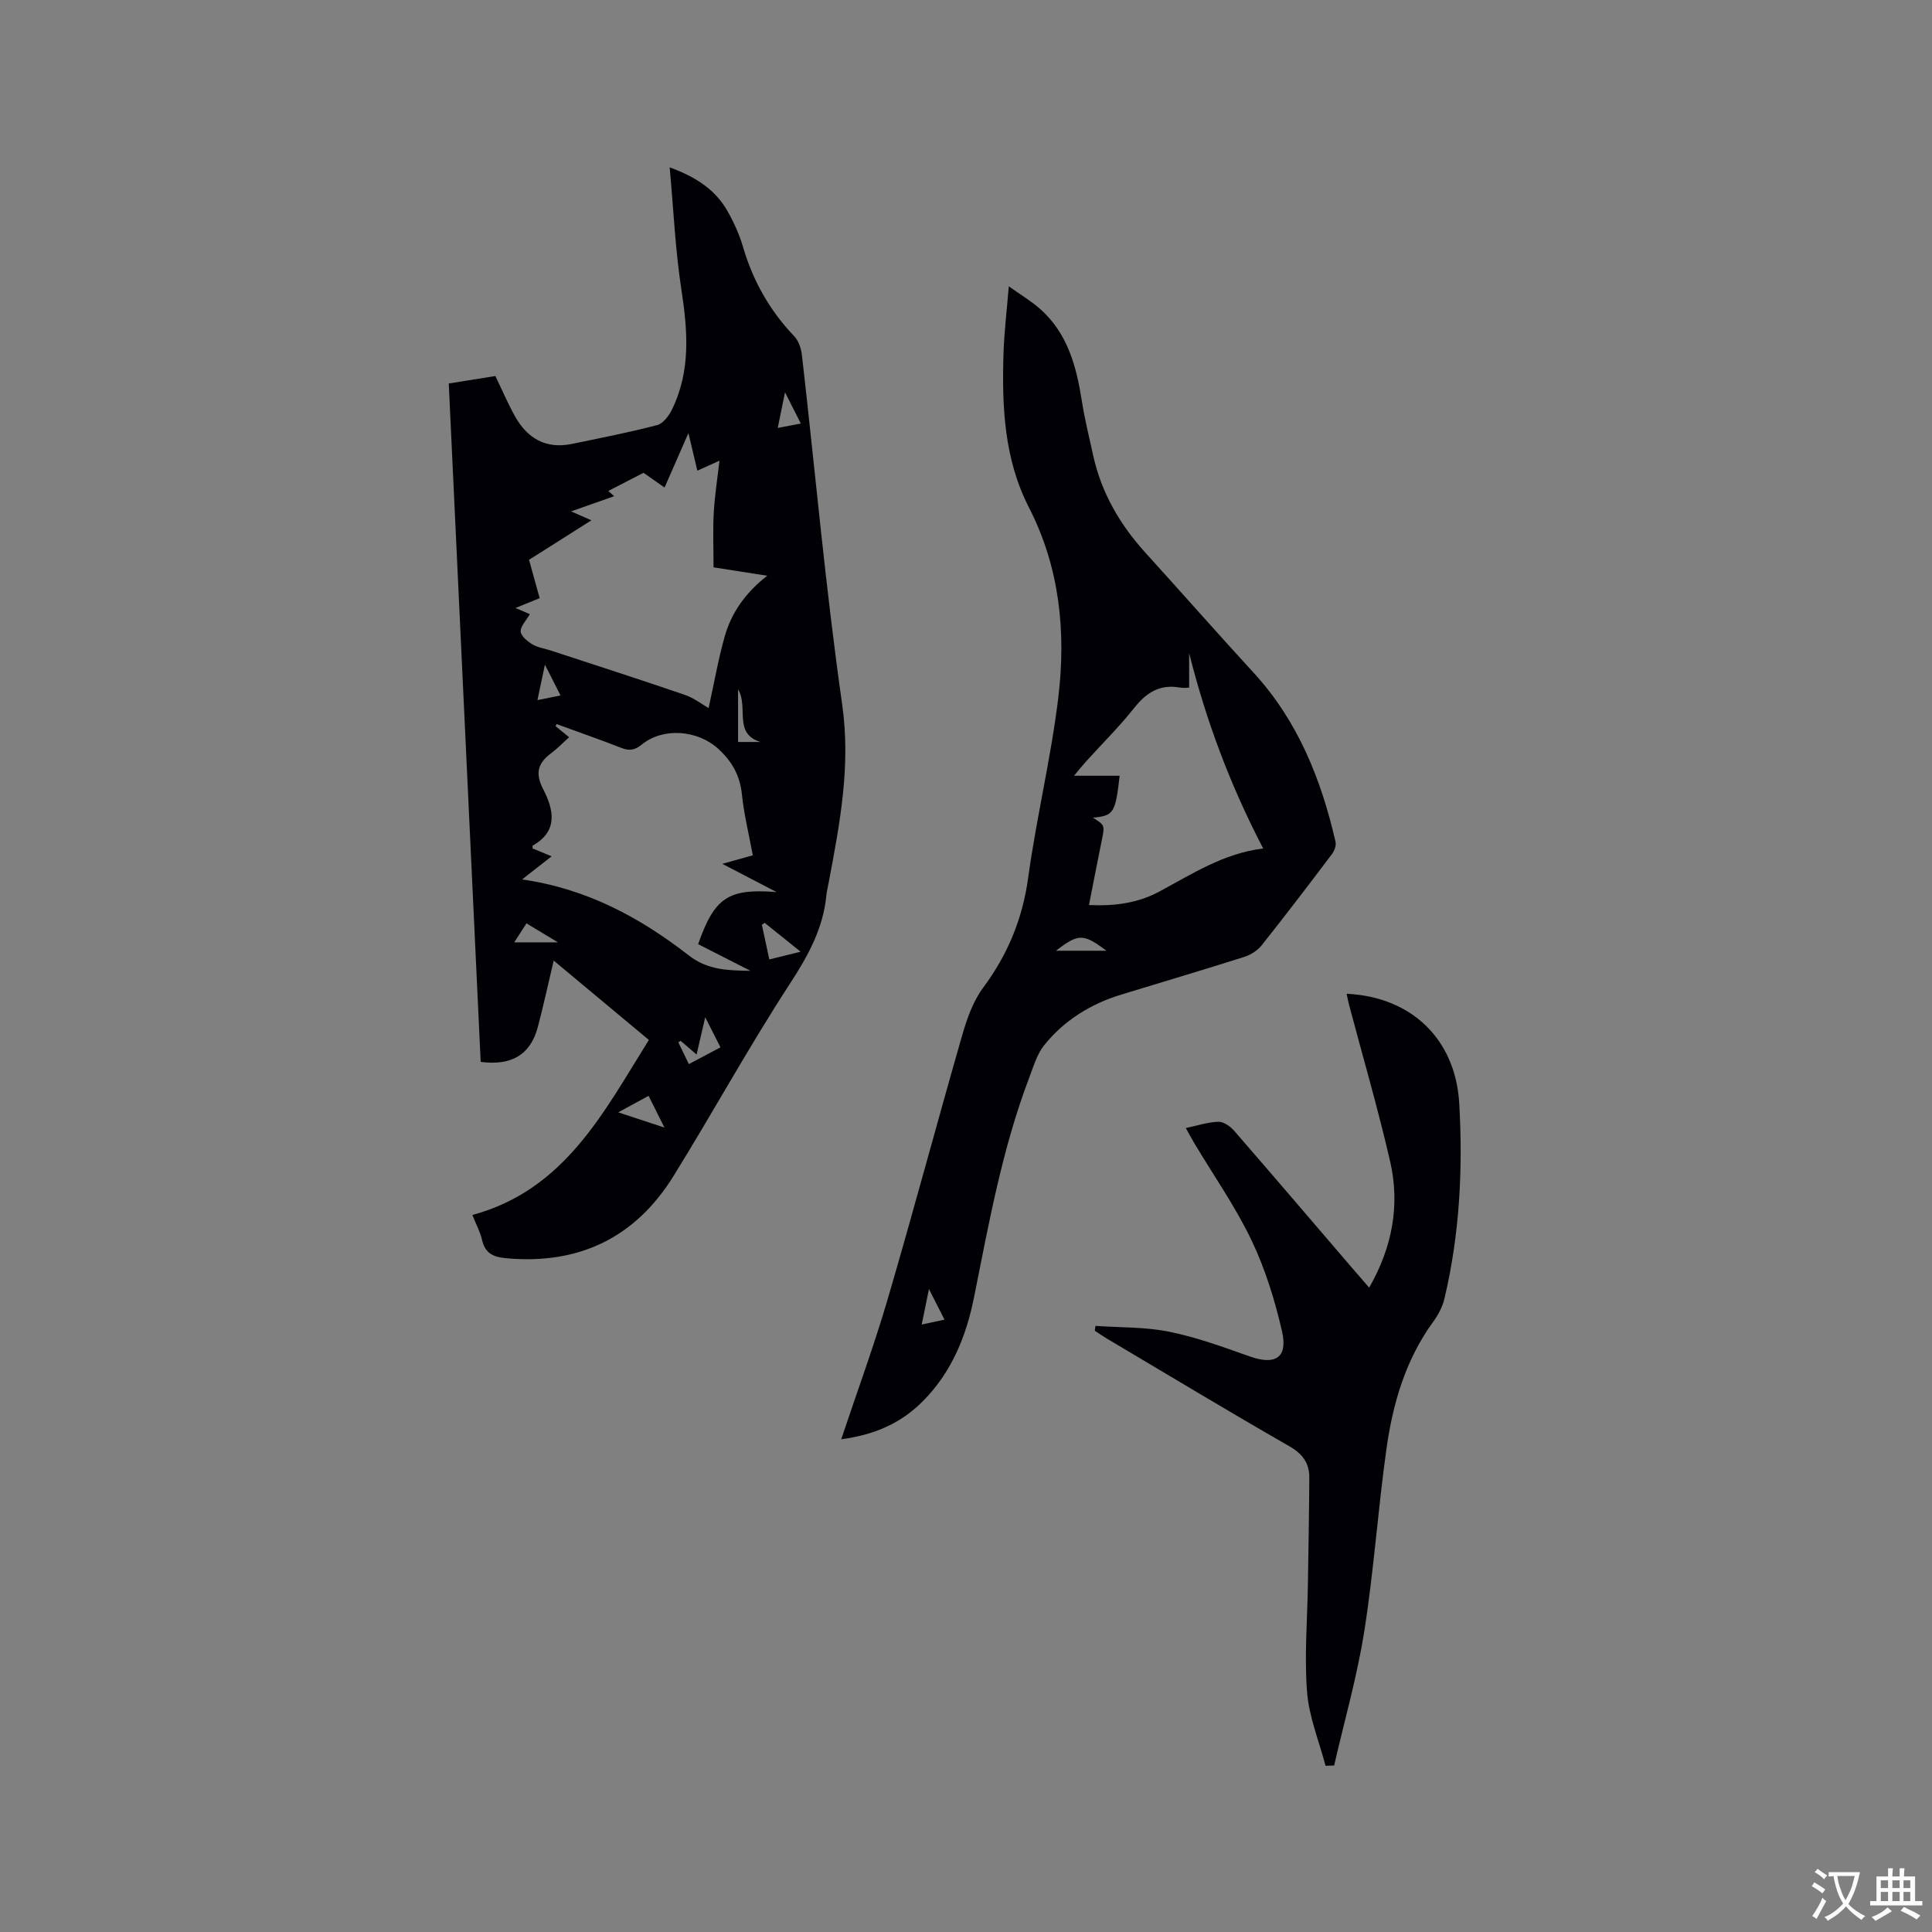
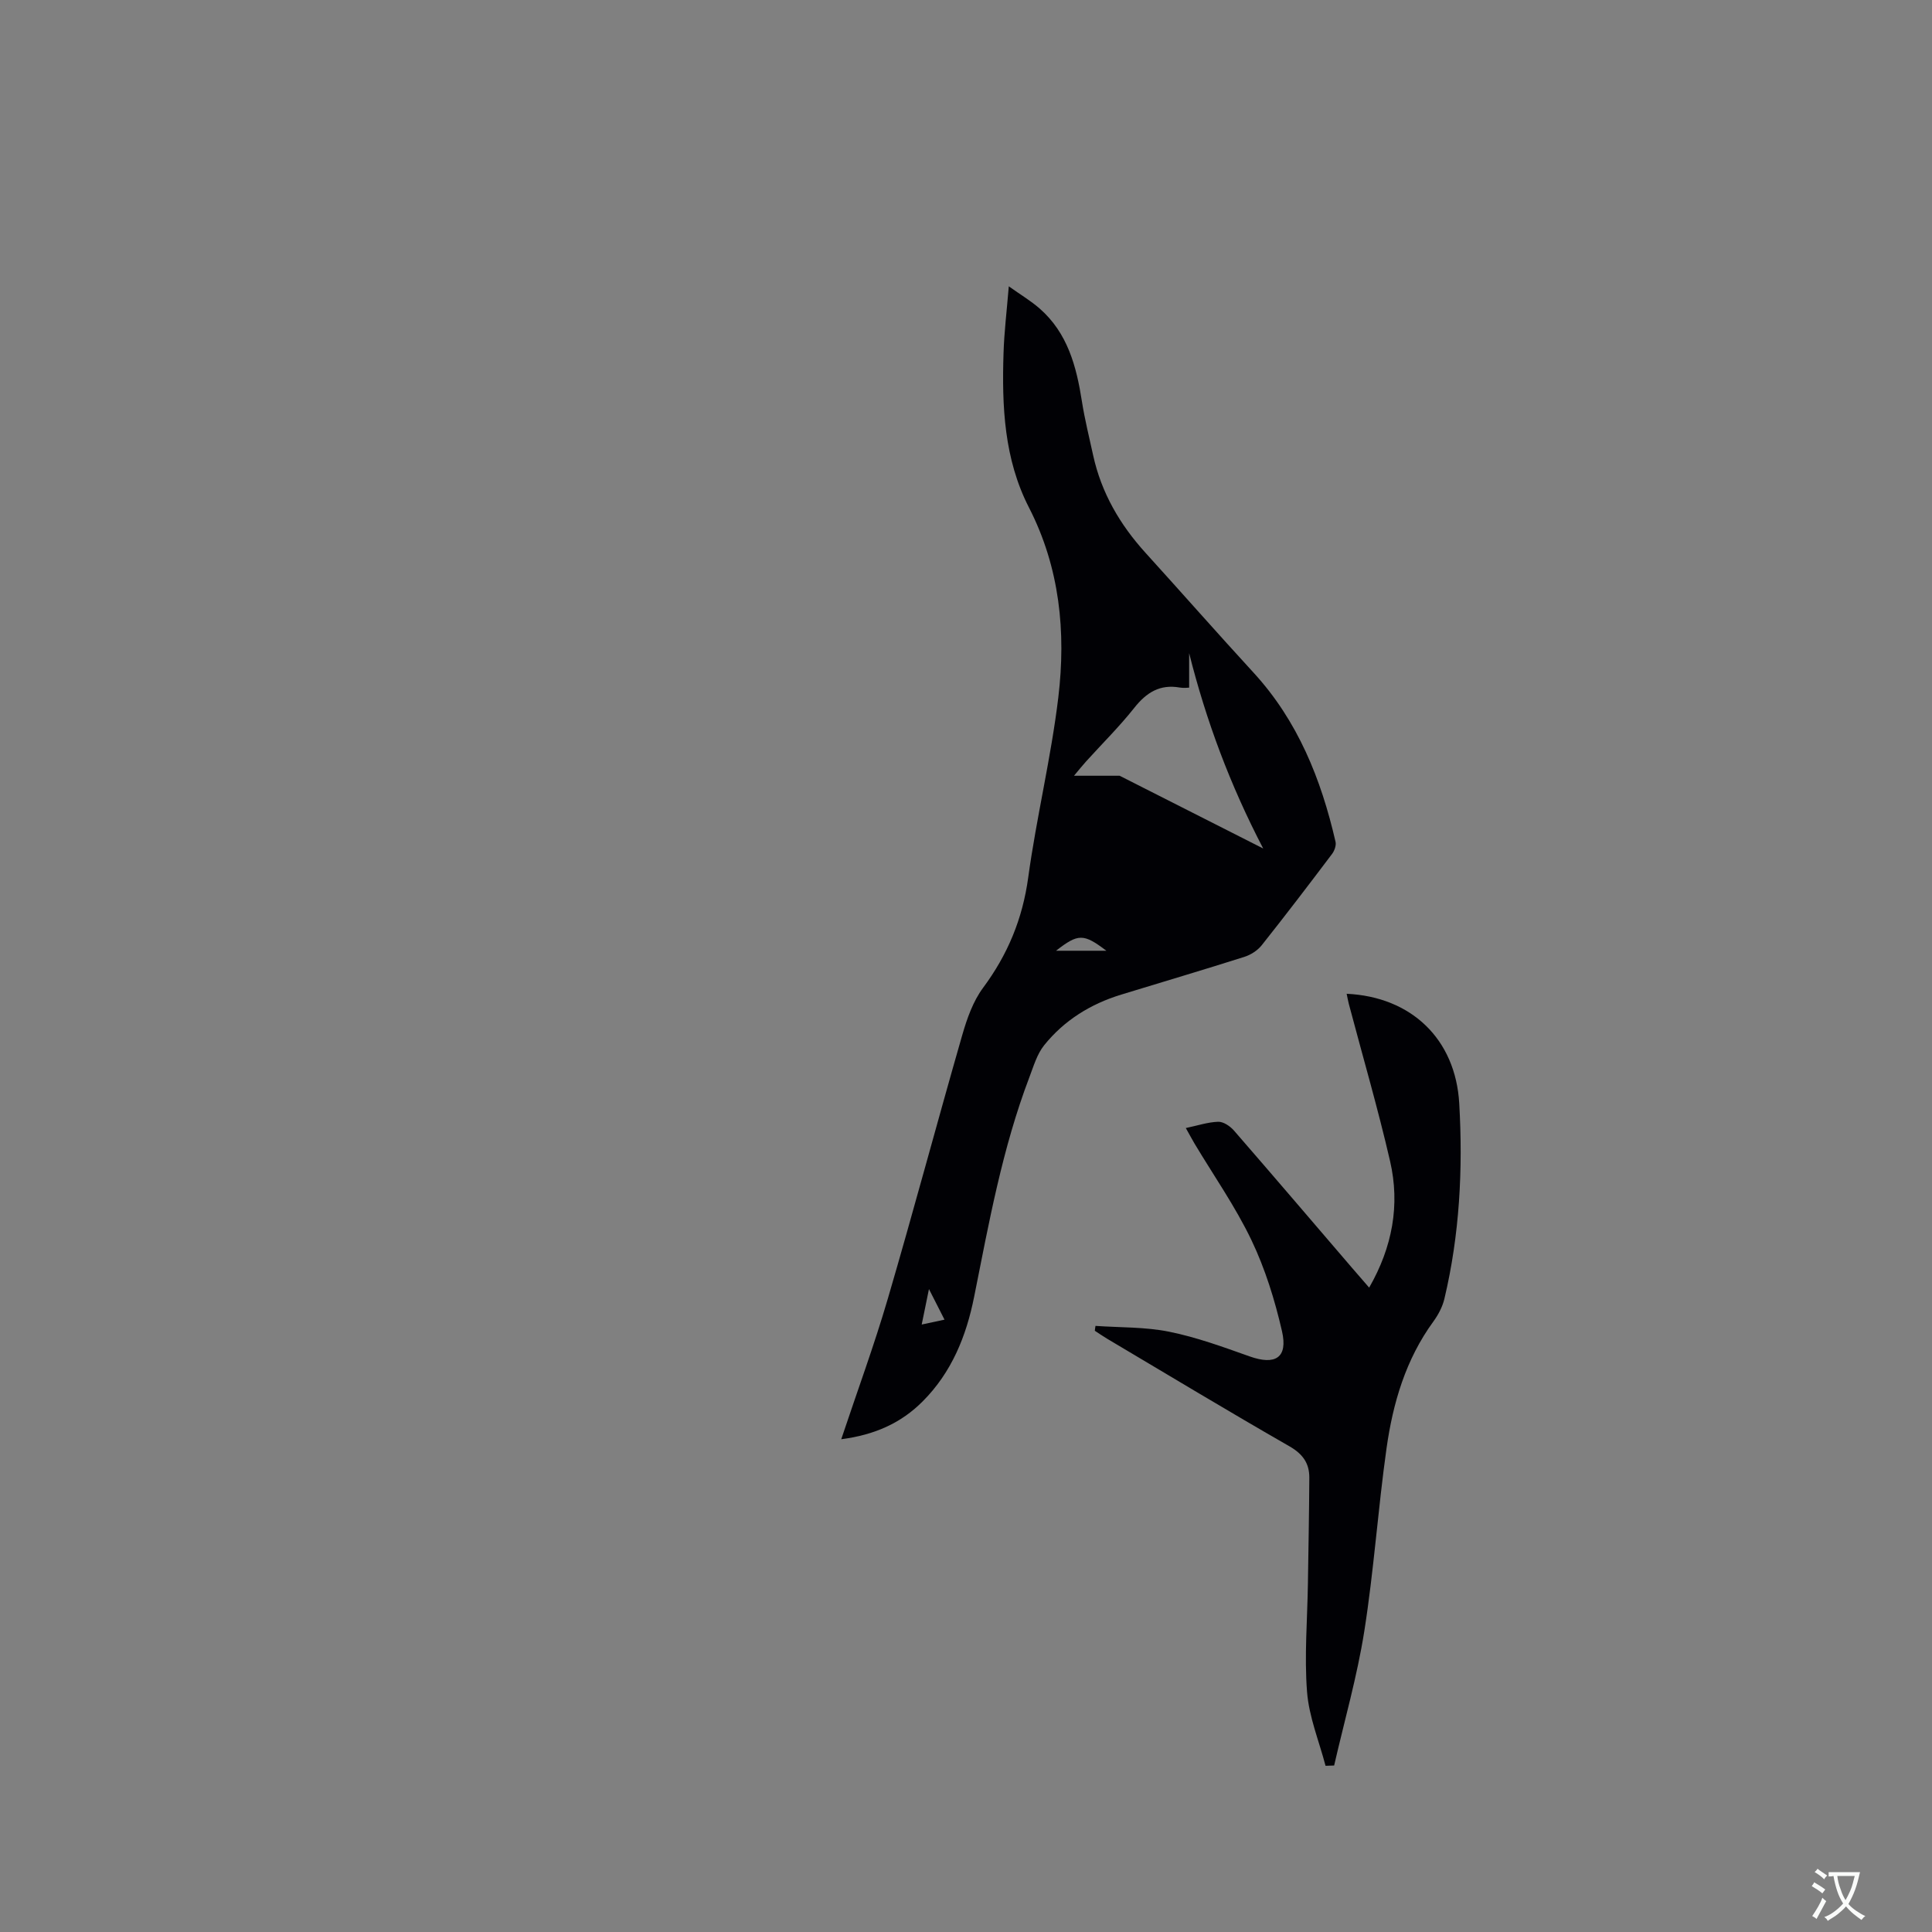
<svg xmlns="http://www.w3.org/2000/svg" enable-background="new 0 0 400 400" viewBox="0 0 400 400">
  <rect x="0" y="0" width="400" height="400" fill="#808080" stroke="none" />
  <g fill="#010105">
-     <path d="m92.91 79.4c3.51-.56 6.63-1.06 9.65-1.55 1.41 2.92 2.57 5.64 3.99 8.21 2.56 4.66 6.42 6.97 11.85 5.85 5.91-1.22 11.83-2.38 17.66-3.9 1.23-.32 2.43-1.92 3.06-3.22 3.93-8.01 3.26-16.33 1.95-24.87-1.25-8.12-1.61-16.38-2.42-25.27 5.64 2.06 9.56 4.75 12.03 9.16 1.29 2.29 2.4 4.75 3.14 7.27 2.06 7.04 5.52 13.2 10.6 18.51.92.96 1.46 2.57 1.61 3.94 2.76 24.1 4.9 48.29 8.33 72.29 1.83 12.79-.51 24.82-2.82 37.06-.16.83-.37 1.66-.45 2.5-.66 6.81-3.73 12.42-7.46 18.15-8.49 13.03-15.98 26.7-24.17 39.93-7.94 12.82-19.63 18.43-34.71 17.04-2.62-.24-4.33-1.02-4.95-3.79-.36-1.61-1.19-3.12-2-5.16 19.11-5.18 27.16-21.23 36.54-36.24-6.6-5.5-13.01-10.85-19.7-16.43-1.15 4.82-2.12 9.33-3.3 13.79-1.5 5.65-5.41 8.04-11.82 7.18-2.19-46.68-4.39-93.43-6.61-140.45zm62.95 97.68c-.82-4.45-1.83-8.48-2.25-12.57-.4-3.93-2.03-6.86-4.92-9.49-4.21-3.84-11.32-4.51-15.8-.88-1.42 1.16-2.57 1.37-4.24.71-4.44-1.74-8.94-3.3-13.42-4.94-.07.15-.13.3-.2.45.79.64 1.58 1.28 2.8 2.27-1.35 1.22-2.45 2.37-3.7 3.3-2.76 2.04-3.39 4.13-1.67 7.46 2.14 4.15 3.21 8.66-2.17 11.68-.09.05-.01.39-.02.59 1.21.5 2.42 1 3.94 1.63-2.16 1.69-3.94 3.08-6.12 4.79 13.48 1.92 24.49 7.94 34.5 15.72 4 3.11 8.21 3.11 12.79 3.2-3.62-1.85-7.24-3.69-10.84-5.52 3.4-9.66 6.19-11.56 16.23-10.79-3.87-2.02-7.32-3.81-11.22-5.84 2.45-.69 4.26-1.2 6.31-1.77zm-46.16-49.93c-.78 1.37-1.97 2.53-1.9 3.6.07.95 1.4 2.04 2.42 2.65 1.15.68 2.59.88 3.9 1.31 9.23 3.03 18.47 6 27.66 9.15 1.92.66 3.62 2 4.93 2.74 1.11-5.02 1.97-9.99 3.33-14.82 1.39-4.92 4.28-9.04 8.8-12.58-4.13-.65-7.62-1.19-11.11-1.74 0-4.02-.16-7.71.05-11.38.21-3.64.79-7.27 1.18-10.7-.98.44-2.65 1.19-4.58 2.07-.59-2.47-1.11-4.69-1.85-7.78-1.88 4.29-3.34 7.63-4.94 11.27-1.89-1.33-3.49-2.44-4.36-3.05-2.65 1.37-5.02 2.59-7.29 3.76-.01-.01.52.46 1.22 1.08-2.99 1.06-5.68 2-8.93 3.15 1.73.76 2.79 1.22 4.22 1.84-4.58 2.9-8.75 5.54-12.92 8.18.77 2.76 1.46 5.28 2.2 7.94-1.7.69-3.13 1.28-5 2.04 1.44.61 2.44 1.04 2.97 1.27zm48.61 63.91c-.19.14-.38.27-.57.41.5 2.32 1 4.64 1.54 7.17 2.12-.52 4-.99 6.48-1.6-2.81-2.25-5.13-4.12-7.45-5.98zm-15.69 29.25c2.4-1.27 4.45-2.36 6.55-3.47-1.11-2.18-1.99-3.93-3.16-6.23-.68 2.94-1.21 5.2-1.79 7.72-1.3-1.11-2.29-1.97-3.29-2.83-.16.1-.32.2-.49.3.65 1.36 1.31 2.71 2.18 4.51zm-5.06 13.14c-1.25-2.51-2.21-4.42-3.28-6.57-2.13 1.16-3.96 2.16-6.28 3.42 3.47 1.15 6.23 2.06 9.56 3.15zm15.25-90.73v10.9h4.63c-5.69-1.77-2.41-7.19-4.63-10.9zm12.99-55.03c-1.15-2.28-2.03-4.02-3.27-6.47-.59 2.89-1.01 4.95-1.51 7.38 1.76-.34 3.04-.58 4.78-.91zm-52.98 49.92c-.58 2.75-1.01 4.82-1.55 7.34 1.78-.36 3.13-.63 4.78-.96-1.07-2.13-1.99-3.95-3.23-6.38zm-3.82 53.56c-.87 1.34-1.62 2.51-2.53 3.93h9.04c-2.65-1.6-4.5-2.72-6.51-3.93z" />
-     <path d="m174.17 297.98c3.33-9.98 6.81-19.42 9.63-29.05 5.33-18.18 10.2-36.48 15.44-54.69.98-3.39 2.23-6.94 4.29-9.72 5.11-6.88 8.18-14.28 9.35-22.84 1.71-12.47 4.73-24.78 6.23-37.27 1.62-13.52.32-26.86-6.07-39.32-5.16-10.05-5.62-20.97-5.27-31.95.13-4.33.66-8.65 1.09-13.86 2.44 1.74 4.56 3 6.39 4.6 5.79 5.07 7.62 11.98 8.75 19.23.59 3.76 1.52 7.46 2.33 11.18 1.7 7.75 5.54 14.33 10.84 20.17 7.48 8.24 14.83 16.6 22.36 24.8 9.18 10 14 22.07 16.98 35.03.17.76-.23 1.86-.73 2.52-4.79 6.35-9.61 12.67-14.56 18.9-.86 1.08-2.26 1.98-3.59 2.4-8.47 2.69-16.99 5.21-25.49 7.81-6.34 1.94-11.81 5.32-15.96 10.49-1.47 1.83-2.18 4.31-3.04 6.57-5.61 14.72-8.39 30.16-11.46 45.53-1.62 8.12-4.65 15.62-10.64 21.62-4.49 4.52-9.98 6.95-16.87 7.85zm87.36-122.31c-6.88-13.2-11.82-26.48-15.33-40.44v7.14c-.26 0-1.12.12-1.93-.02-4.11-.73-6.9 1.01-9.42 4.19-3.08 3.89-6.64 7.41-9.98 11.1-.73.8-1.4 1.65-2.51 2.97h5.15 4.3c-.87 7.73-1.24 8.28-5.53 8.68 2.49 1.57 2.47 1.57 1.82 4.73-.88 4.34-1.72 8.68-2.64 13.36 5.25.24 10.05-.39 14.41-2.71 6.89-3.68 13.45-8.01 21.66-9zm-32.47 21.17c-4.72-3.58-5.82-3.59-10.42 0zm-33.51 76.38c-1.05-2.07-1.98-3.89-3.22-6.33-.57 2.79-.99 4.87-1.5 7.34 1.86-.39 3.16-.67 4.72-1.01z" />
+     <path d="m174.17 297.98c3.33-9.98 6.81-19.42 9.63-29.05 5.33-18.18 10.2-36.48 15.44-54.69.98-3.39 2.23-6.94 4.29-9.72 5.11-6.88 8.18-14.28 9.35-22.84 1.71-12.47 4.73-24.78 6.23-37.27 1.62-13.52.32-26.86-6.07-39.32-5.16-10.05-5.62-20.97-5.27-31.95.13-4.33.66-8.65 1.09-13.86 2.44 1.74 4.56 3 6.39 4.6 5.79 5.07 7.62 11.98 8.75 19.23.59 3.76 1.52 7.46 2.33 11.18 1.7 7.75 5.54 14.33 10.84 20.17 7.48 8.24 14.83 16.6 22.36 24.8 9.18 10 14 22.07 16.98 35.03.17.76-.23 1.86-.73 2.52-4.79 6.35-9.61 12.67-14.56 18.9-.86 1.08-2.26 1.98-3.59 2.4-8.47 2.69-16.99 5.21-25.49 7.81-6.34 1.94-11.81 5.32-15.96 10.49-1.47 1.83-2.18 4.31-3.04 6.57-5.61 14.72-8.39 30.16-11.46 45.53-1.62 8.12-4.65 15.62-10.64 21.62-4.49 4.52-9.98 6.95-16.87 7.85zm87.36-122.31c-6.88-13.2-11.82-26.48-15.33-40.44v7.14c-.26 0-1.12.12-1.93-.02-4.11-.73-6.9 1.01-9.42 4.19-3.08 3.89-6.64 7.41-9.98 11.1-.73.8-1.4 1.65-2.51 2.97h5.15 4.3zm-32.47 21.17c-4.72-3.58-5.82-3.59-10.42 0zm-33.51 76.38c-1.05-2.07-1.98-3.89-3.22-6.33-.57 2.79-.99 4.87-1.5 7.34 1.86-.39 3.16-.67 4.72-1.01z" />
    <path d="m226.81 274.51c5.09.36 10.29.2 15.26 1.21 5.66 1.14 11.17 3.16 16.63 5.1 5.33 1.9 7.99.3 6.72-5.22-1.48-6.44-3.48-12.9-6.32-18.84-3.32-6.94-7.8-13.34-11.77-19.97-.58-.98-1.11-1.99-1.82-3.24 2.43-.51 4.56-1.23 6.71-1.3 1.08-.03 2.46.91 3.25 1.81 8.14 9.36 16.18 18.8 24.26 28.21 1.16 1.36 2.34 2.71 3.74 4.32 4.82-8.41 6.42-17.13 4.33-26.19-2.52-10.93-5.67-21.7-8.54-32.55-.18-.68-.29-1.37-.45-2.1 13.39.63 22.54 9.37 23.31 22.7.78 13.59.09 27.13-3.07 40.44-.4 1.68-1.28 3.34-2.31 4.75-5.72 7.85-8.36 16.88-9.68 26.26-1.77 12.58-2.62 25.3-4.6 37.84-1.48 9.36-4.12 18.53-6.24 27.79-.59.02-1.19.04-1.78.06-1.34-5.1-3.43-10.14-3.83-15.31-.58-7.44.07-14.98.18-22.48.11-7.29.25-14.59.29-21.88.01-2.96-1.35-4.89-4.1-6.47-12.68-7.27-25.19-14.82-37.76-22.28-.87-.52-1.7-1.1-2.55-1.65.03-.35.09-.68.14-1.01z" />
  </g>
  <path d="m377.9 391.2c-.2.3-.4.5-.6.8-.7-.6-1.4-1-2.2-1.5.2-.3.4-.5.5-.8.6.4 1.4.8 2.3 1.5zm-1.8 6.1c-.2-.2-.5-.4-.9-.6.4-.6.8-1.2 1.2-1.9s.7-1.3.9-1.9c.3.3.5.5.8.7-.7 1.3-1.4 2.6-2 3.7zm2.2-9c-.3.3-.5.5-.6.8-.6-.6-1.3-1.1-2-1.5.3-.3.5-.5.6-.7.6.5 1.3.9 2 1.4zm.3.2v-.9h2 4.5c-.3 1.3-.6 2.5-1 3.6s-.9 2.1-1.4 3c.4.5 1 1 1.6 1.4s1.2.8 1.9 1.1c-.3.2-.5.4-.8.8-.4-.3-1-.7-1.6-1.2s-1.2-1.1-1.6-1.6c-.5.6-1.1 1.1-1.7 1.6s-1.4.9-2.1 1.4c-.1-.3-.3-.5-.7-.8.6-.2 1.2-.5 1.9-1s1.4-1.1 2-1.8c-.5-.8-.9-1.6-1.2-2.5s-.6-2-.8-3.2c-.4.1-.7.1-1 .1zm2.5 2.7c.3 1 .7 1.7 1 2.2.3-.5.6-1.1 1-2s.6-1.9.9-3h-3.2-.4c.1.9.3 1.8.7 2.8z" fill="#fafbfa" />
-   <path d="m396.5 388.5v1.5 3.6h1.5v.9c-.4 0-1 0-1.7 0h-7.9c-.5 0-.9 0-1.2 0v-.9h1.3v-3.5c0-.7 0-1.2 0-1.6h2.4c0-.8 0-1.4 0-1.7h1c0 .3-.1.8-.1 1.7h1.5c0-.8 0-1.4 0-1.7h1c0 .3-.1.9-.1 1.7zm-8.2 9.2c-.2-.3-.5-.5-.8-.8.8-.3 1.4-.6 1.9-.9s1-.7 1.4-1.1c.3.3.6.5.9.8-1.6 1-2.8 1.6-3.4 2zm2.6-6.8v-1.6h-1.5v1.6zm0 2.7v-1.9h-1.5v1.9zm2.4-2.7v-1.6h-1.5v1.6zm0 2.7v-1.9h-1.5v1.9zm.2 2 .7-.8c.4.2.9.5 1.6.8s1.3.7 1.8 1c-.3.3-.5.5-.8.8-.4-.3-1.5-1-3.3-1.8zm2-4.7v-1.6h-1.4v1.6zm0 2.7v-1.9h-1.4v1.9z" fill="#fafbfa" />
</svg>